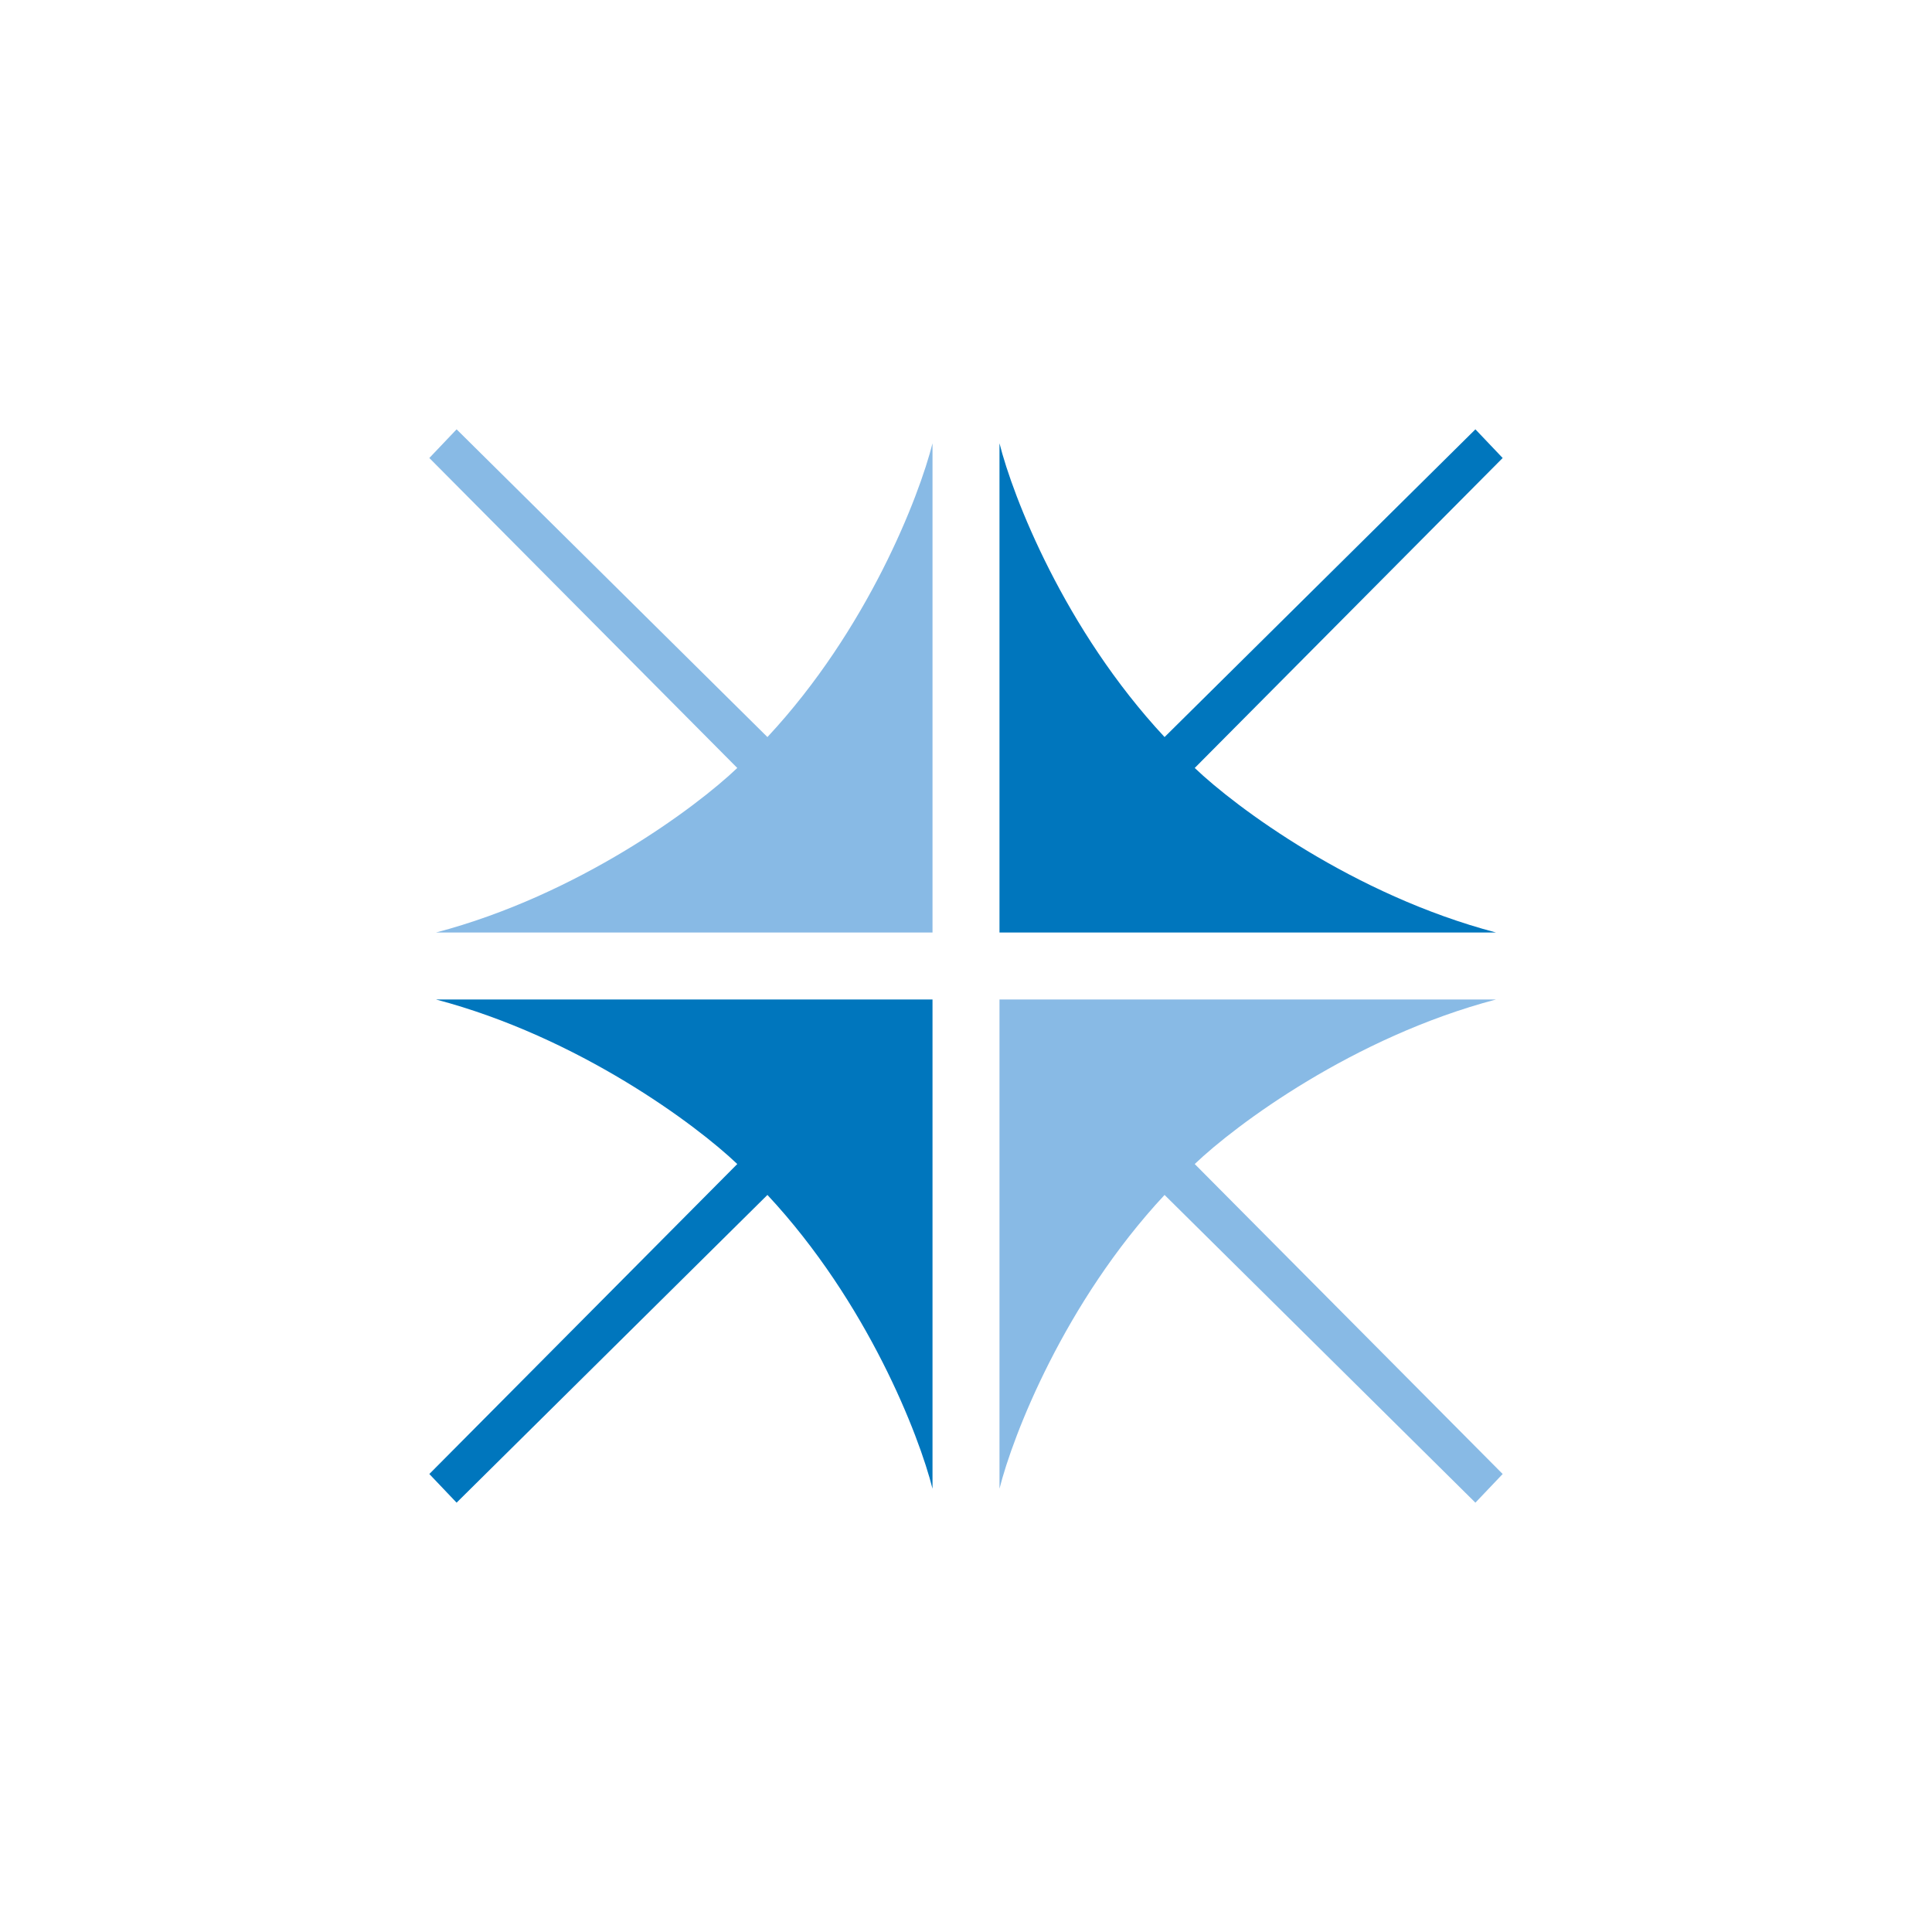
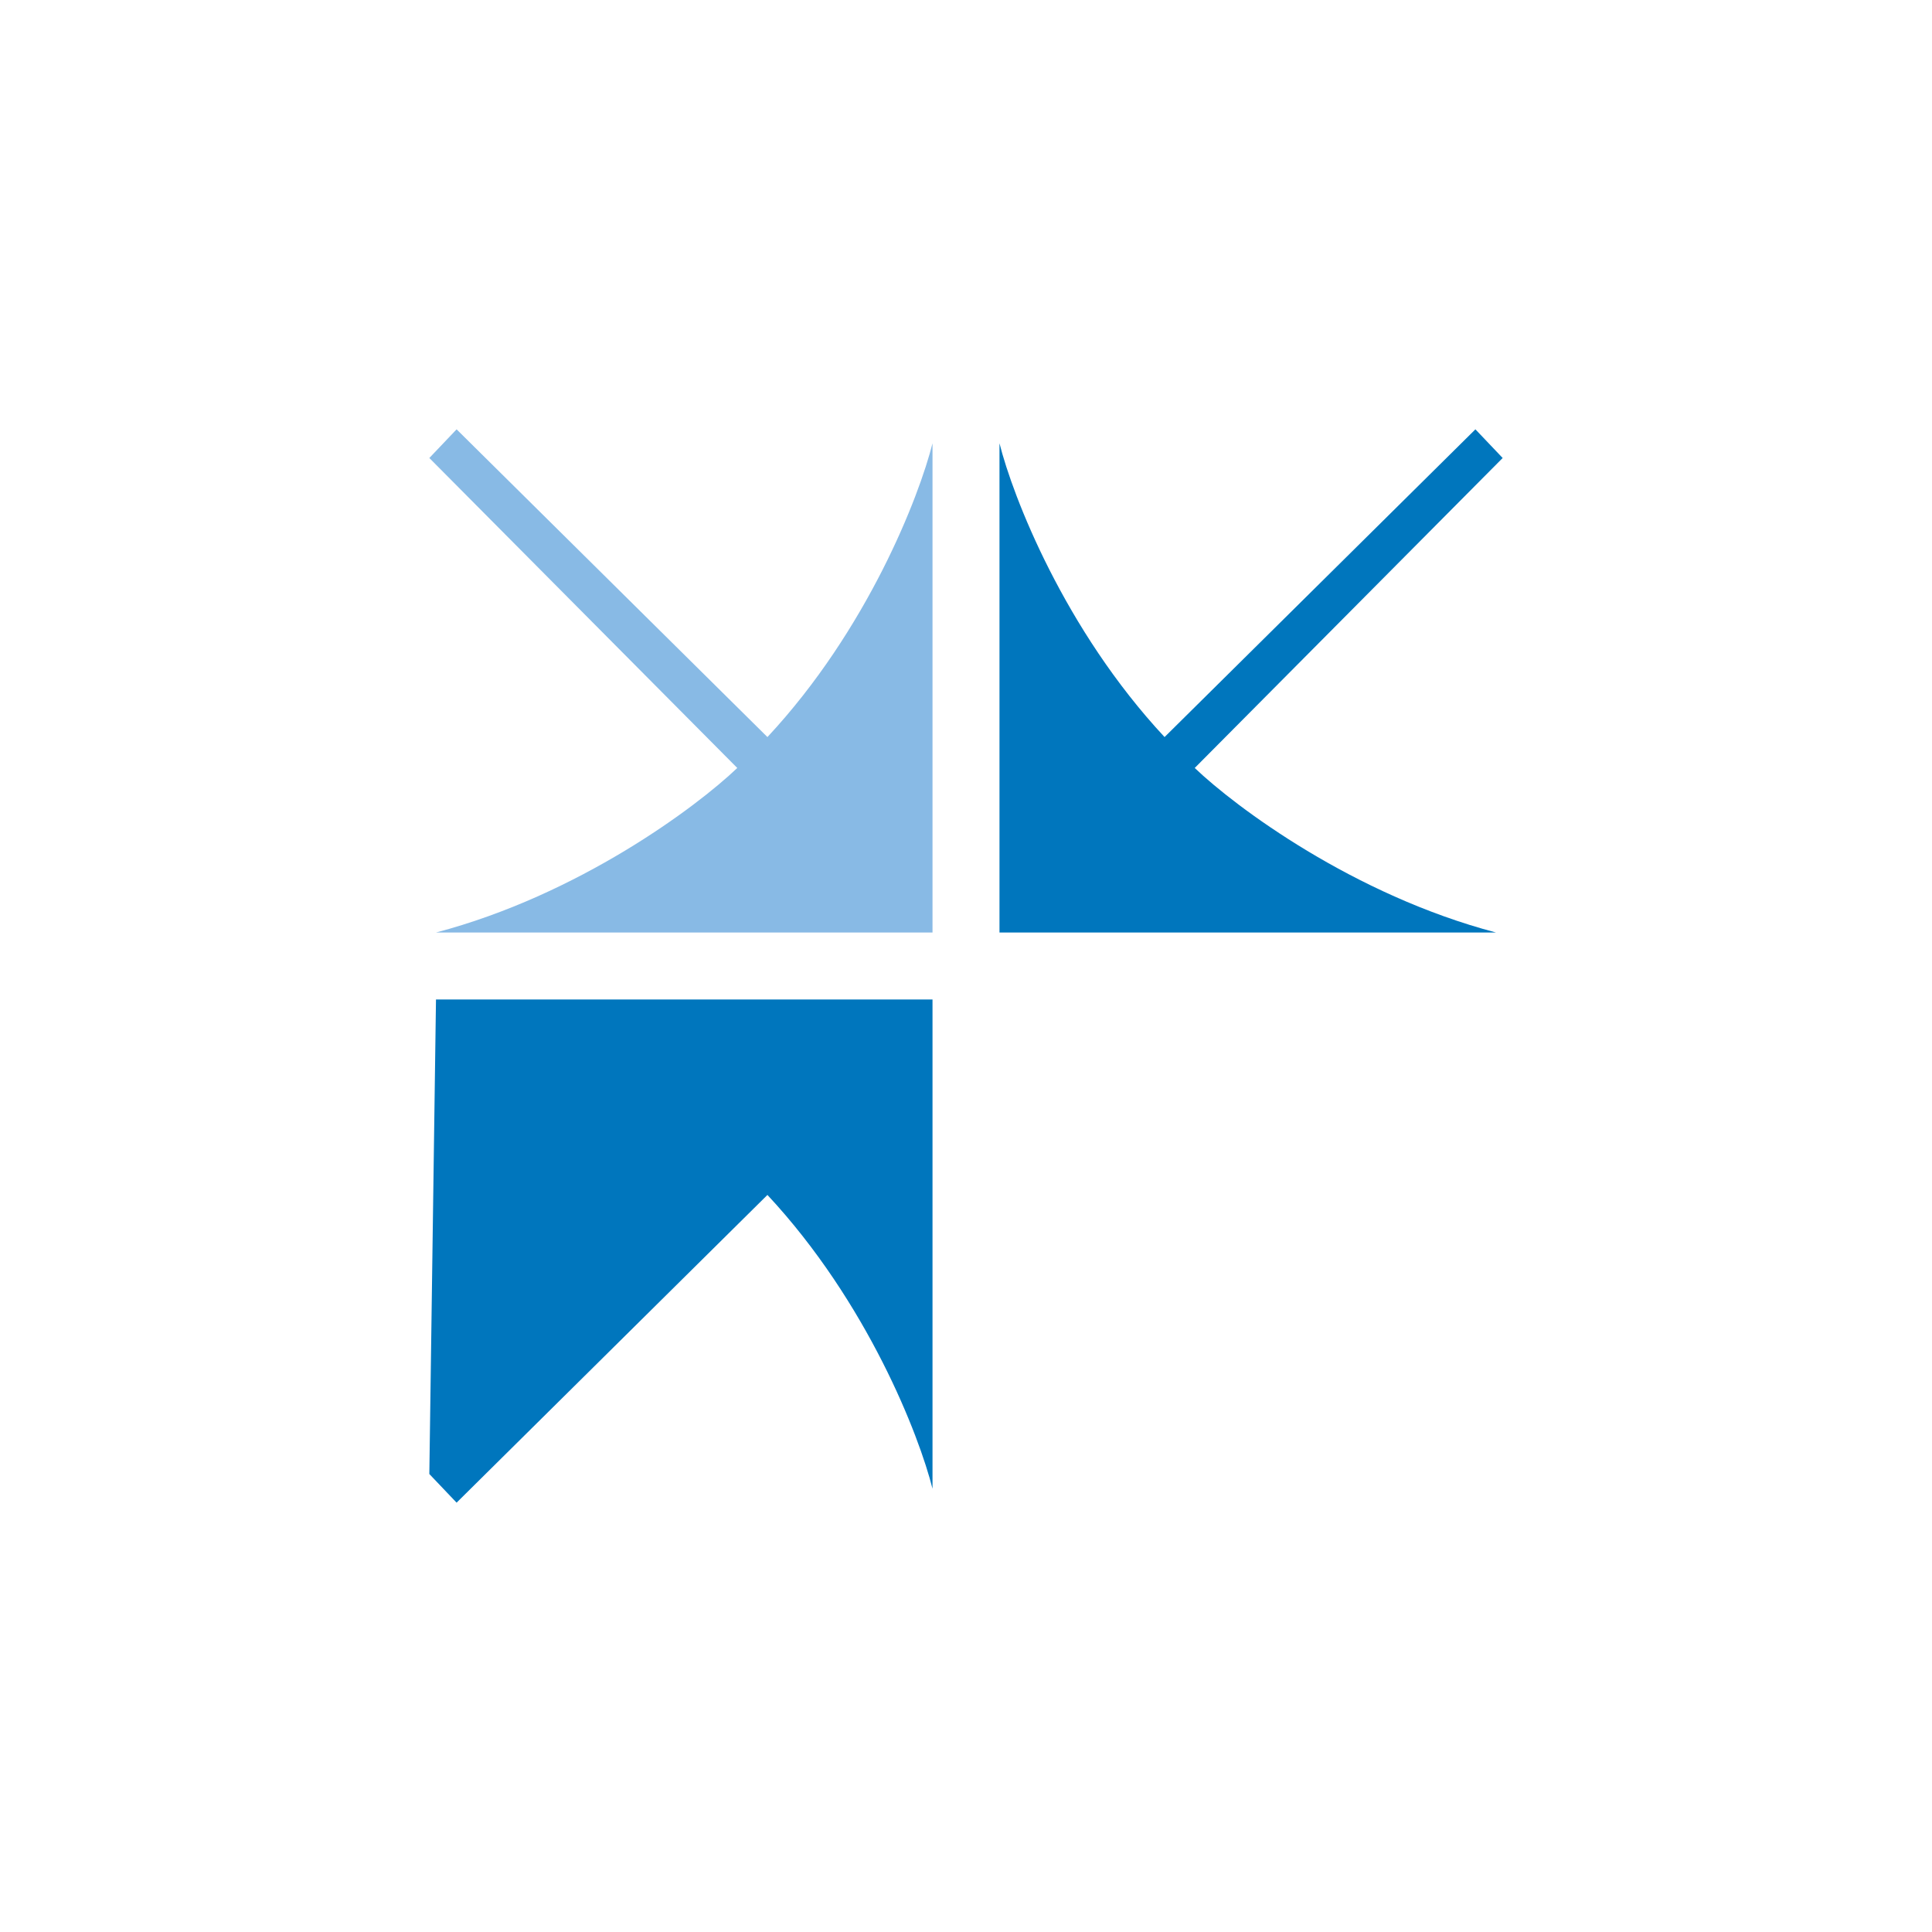
<svg xmlns="http://www.w3.org/2000/svg" width="18" height="18">
  <path fill="#88BAE5" d="M4 4.267 4.254 4 7.15 6.867c.934-1.002 1.414-2.242 1.538-2.737v4.558H4.062c1.328-.35 2.425-1.168 2.807-1.533z" />
  <path fill="#0076BD" d="M14 4.267 13.746 4 10.85 6.867C9.916 5.865 9.436 4.625 9.312 4.13v4.558h4.626c-1.329-.35-2.425-1.168-2.807-1.533z" />
-   <path fill="#88BAE5" d="m14 13.733-.254.267-2.896-2.867c-.934 1.002-1.414 2.242-1.538 2.737V9.312h4.626c-1.329.35-2.425 1.168-2.807 1.533z" />
-   <path fill="#0076BD" d="m4 13.733.254.267 2.896-2.867c.934 1.002 1.414 2.242 1.538 2.737V9.312H4.062c1.328.35 2.425 1.168 2.807 1.533z" />
+   <path fill="#0076BD" d="m4 13.733.254.267 2.896-2.867c.934 1.002 1.414 2.242 1.538 2.737V9.312H4.062z" />
</svg>